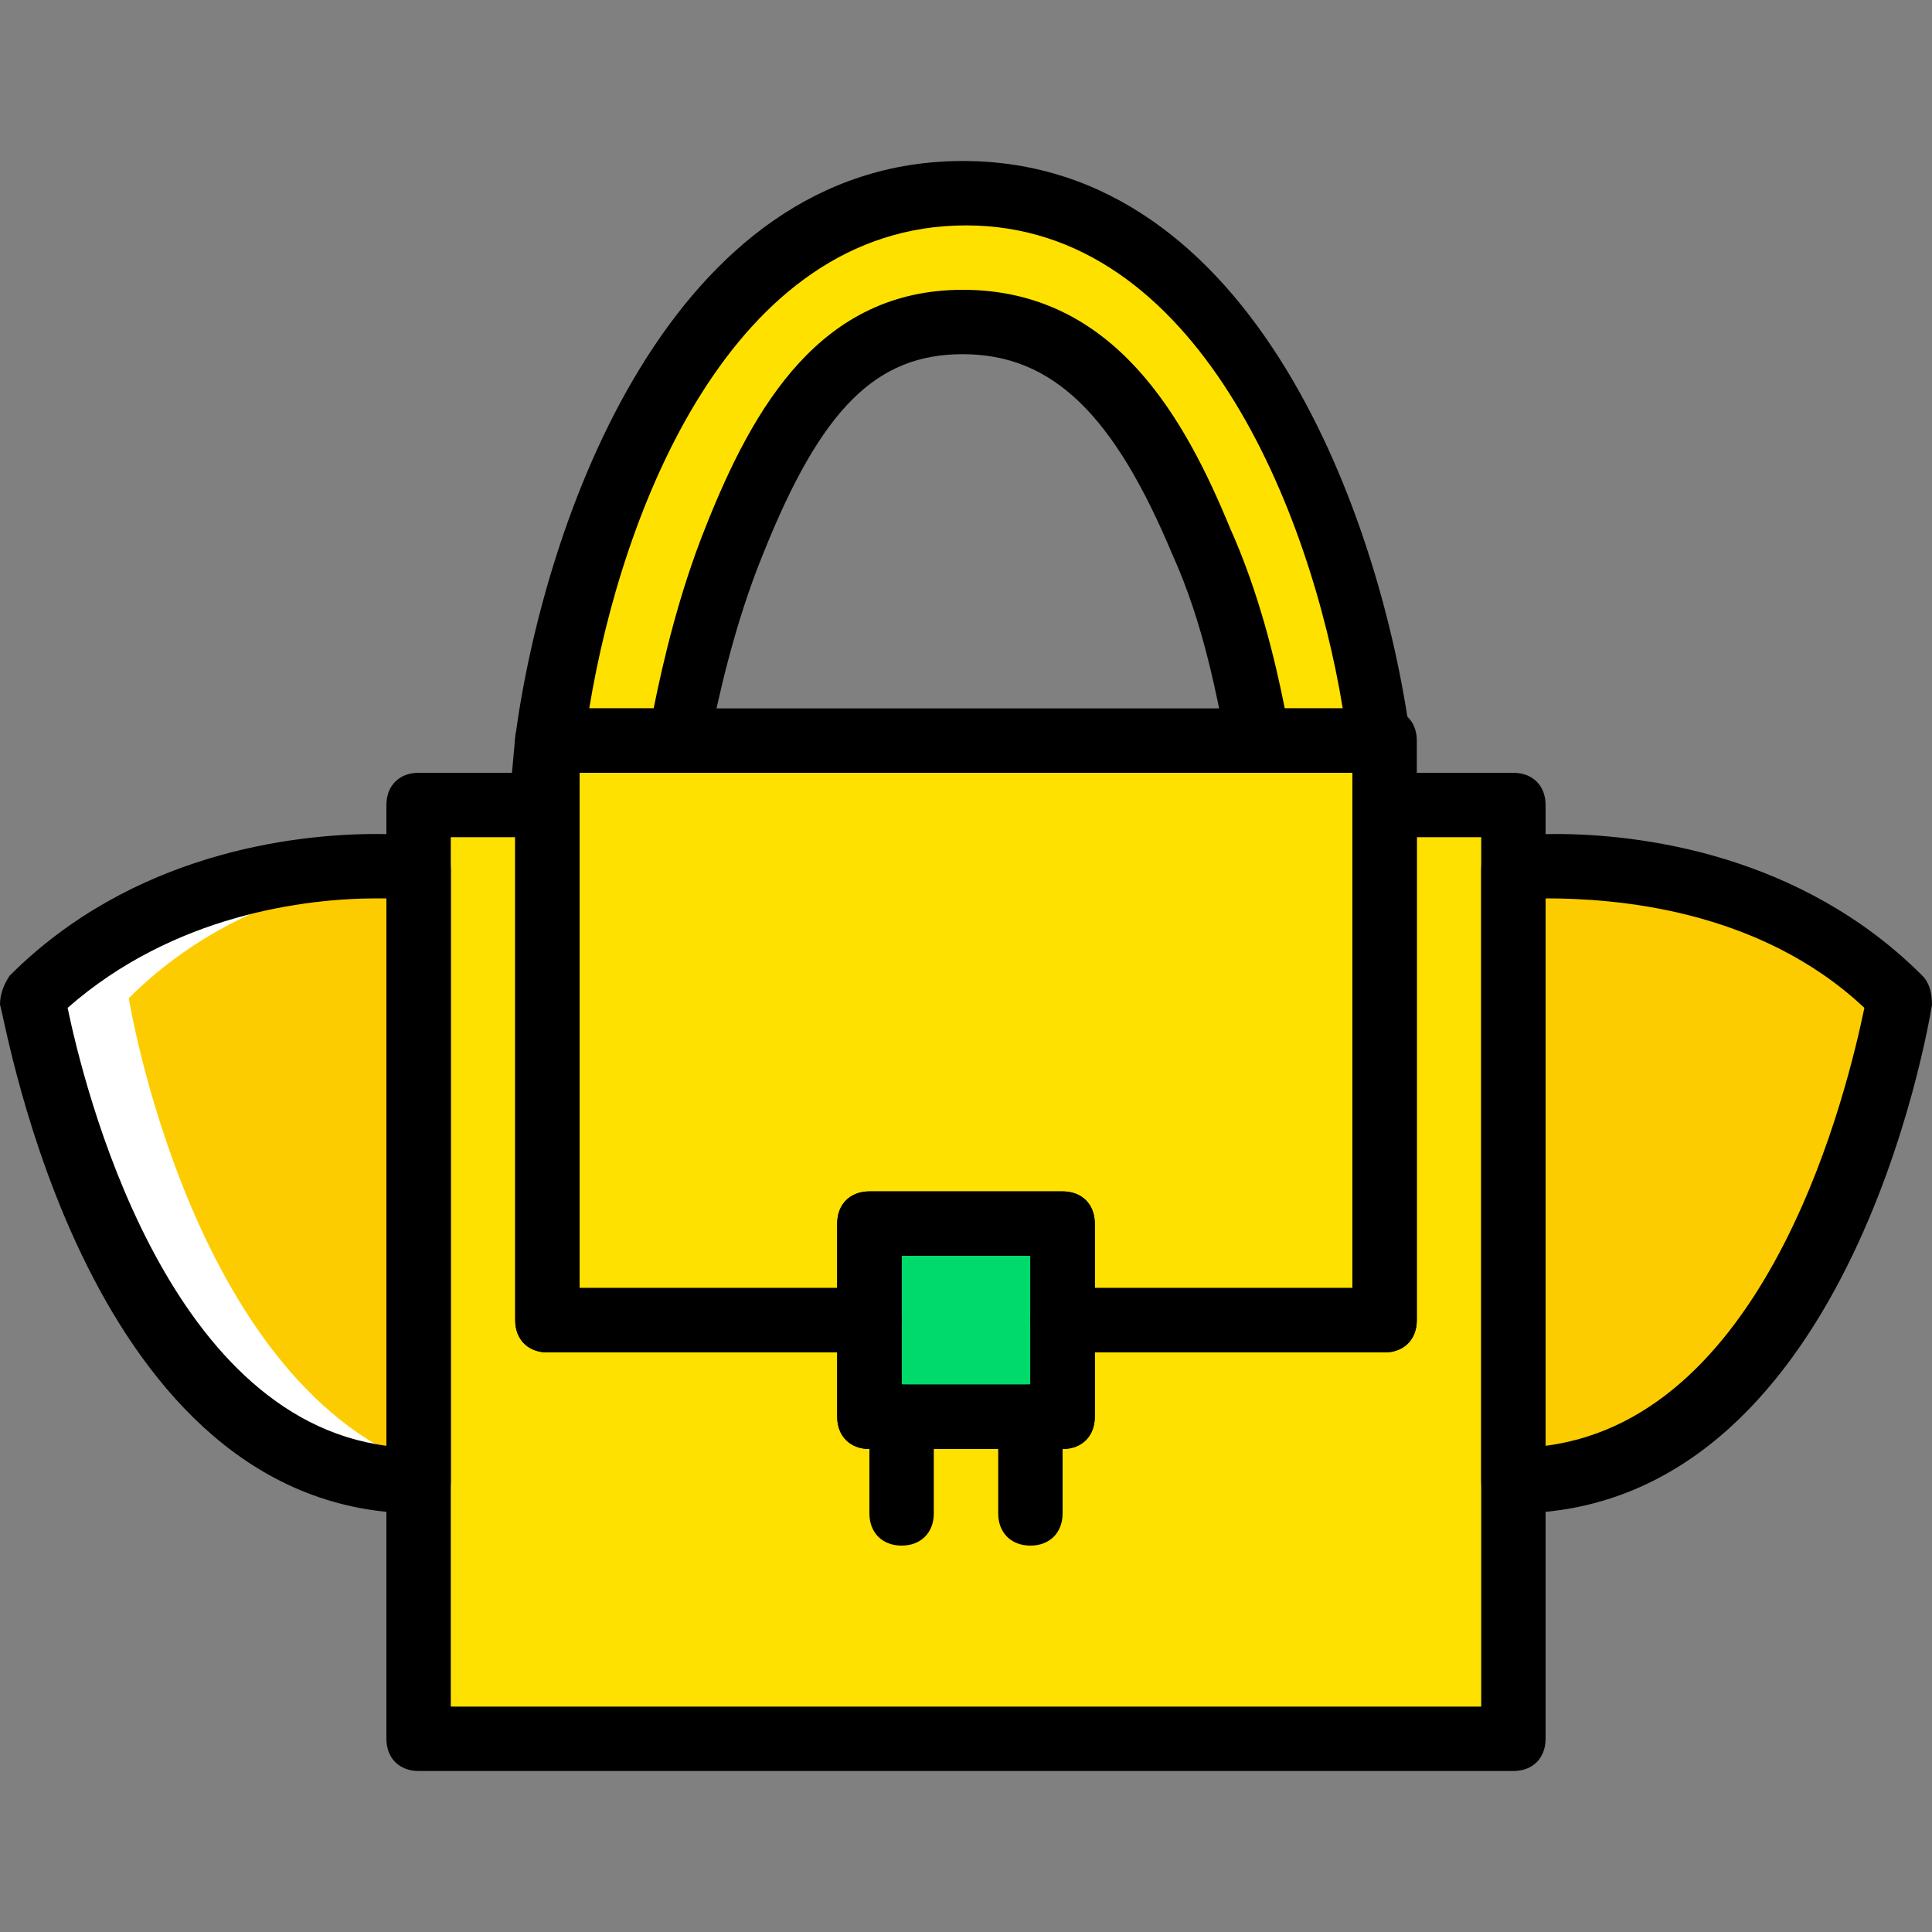
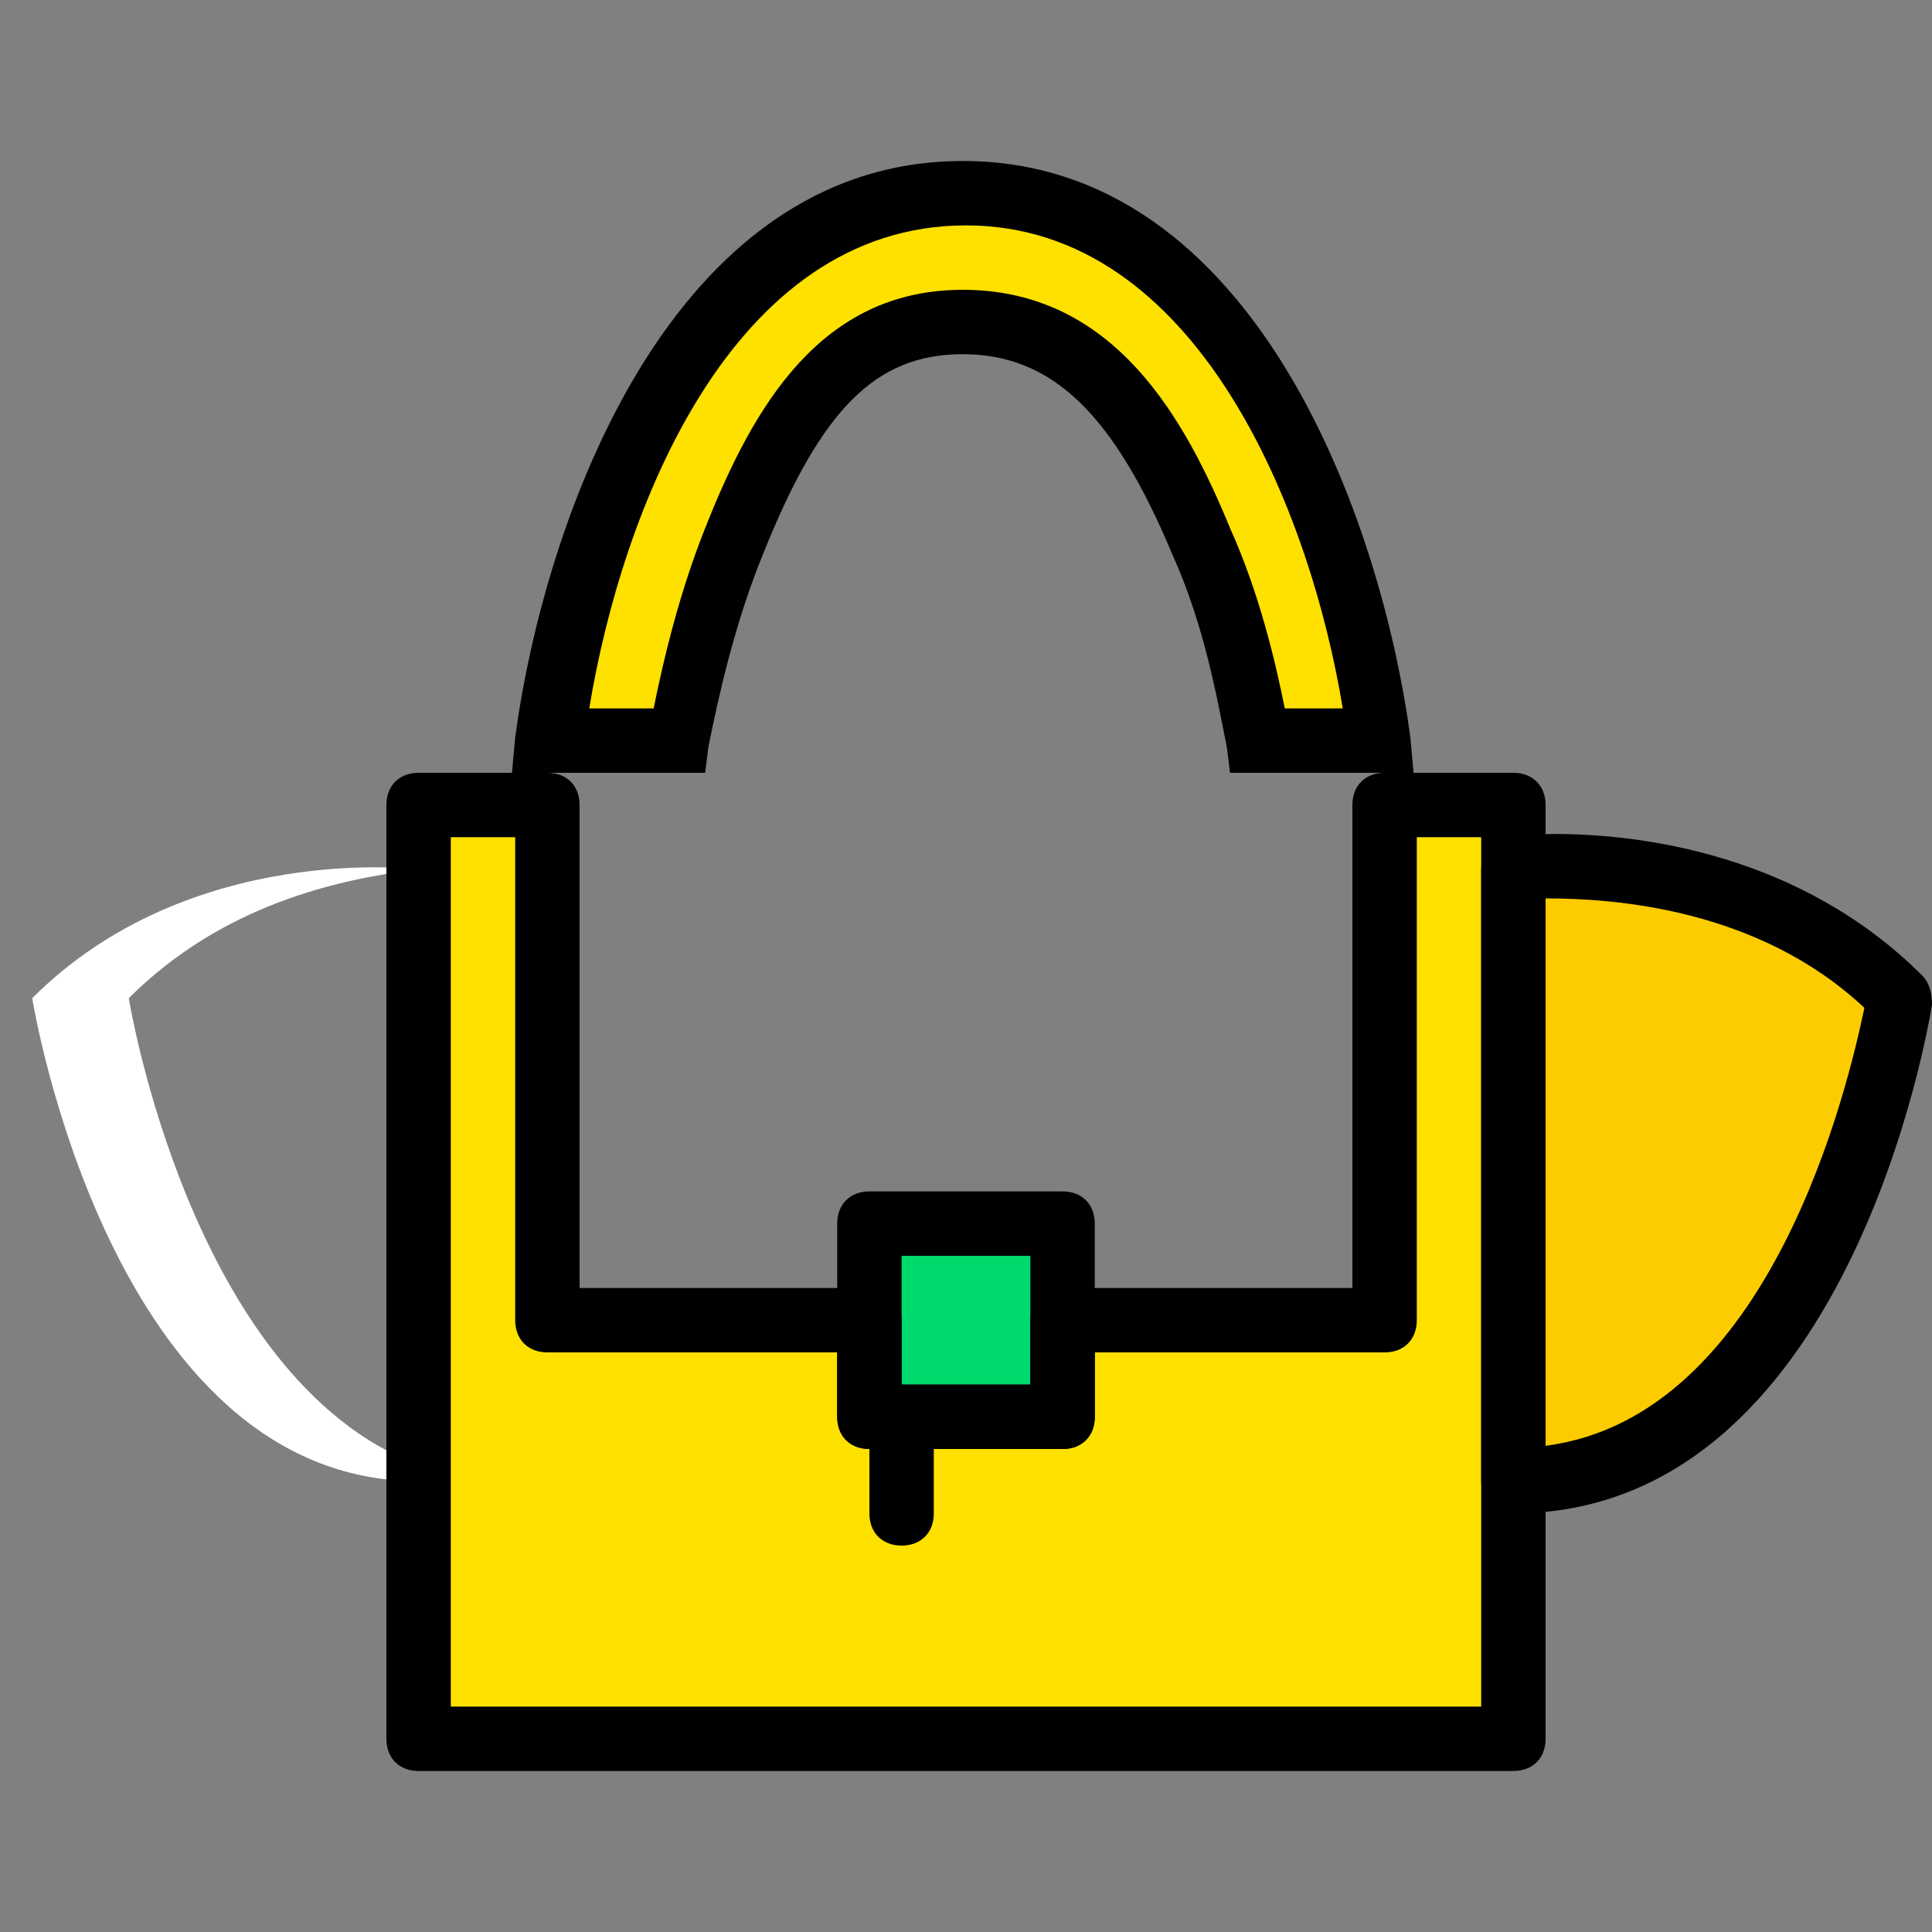
<svg xmlns="http://www.w3.org/2000/svg" height="800px" width="800px" version="1.1" id="Layer_1" viewBox="0 0 512 512" xml:space="preserve">
  <rect x="0" y="0" width="512" height="512" fill="#808080" stroke="none" />
  <g transform="translate(1 1)">
    <path style="fill:#FFE100;" d="M364.227,195.267C357.4,141.507,326.68,50.2,254.147,50.2s-102.4,91.307-110.08,145.067H178.2   c1.707-11.947,5.973-32.427,14.507-52.907c16.213-38.4,33.28-58.027,61.44-58.027c28.16,0,46.933,19.627,63.147,58.027   c8.533,20.48,12.8,40.96,14.507,52.907H364.227z" />
    <g>
-       <path style="fill:#FDCC00;" d="M7.533,263.533c0,0,20.48,128,102.4,128V229.4C109.933,229.4,49.347,221.72,7.533,263.533" />
      <path style="fill:#FDCC00;" d="M400.067,229.4v162.133c81.92,0,102.4-128,102.4-128C461.507,221.72,400.067,229.4,400.067,229.4" />
    </g>
    <path style="fill:#FFFFFF;" d="M109.933,229.4L109.933,229.4c-21.333,2.56-52.053,9.387-76.8,34.133   c0,0,16.213,100.693,76.8,123.733v4.267c-81.92,0-102.4-128-102.4-128C49.347,221.72,109.933,229.4,109.933,229.4" />
    <g>
-       <polygon style="fill:#FFE100;" points="144.067,195.267 144.067,348.867 229.4,348.867 229.4,323.267 280.6,323.267     280.6,348.867 365.933,348.867 365.933,195.267   " />
      <polygon style="fill:#FFE100;" points="365.933,212.333 365.933,348.867 280.6,348.867 280.6,374.467 229.4,374.467     229.4,348.867 144.067,348.867 144.067,212.333 109.933,212.333 109.933,459.8 400.067,459.8 400.067,212.333   " />
    </g>
    <polygon style="fill:#00DA6C;" points="229.4,374.467 280.6,374.467 280.6,323.267 229.4,323.267  " />
-     <path d="M109.933,400.067C22.04,400.067,0.707,270.36-1,265.24c0-2.56,0.853-5.12,2.56-7.68   c32.427-32.427,75.093-37.547,97.28-37.547c7.68,0,11.947,0.853,11.947,0.853c4.267,0.853,7.68,4.267,7.68,8.533v162.133   C118.467,396.653,115.053,400.067,109.933,400.067z M16.92,266.093c4.267,20.48,25.6,108.373,84.48,116.053V237.08   c-0.853,0-1.707,0-2.56,0C80.067,237.08,45.08,241.347,16.92,266.093z" />
    <path d="M400.067,400.067c-5.12,0-8.533-3.413-8.533-8.533V229.4c0-4.267,3.413-7.68,7.68-8.533c0,0,5.12-0.853,11.947-0.853   c22.187,0,64.853,5.12,97.28,37.547c1.707,1.707,2.56,4.267,2.56,7.68C510.147,270.36,488.813,400.067,400.067,400.067z    M408.6,237.08v145.067c59.733-7.68,80.213-95.573,84.48-116.053C464.92,239.64,426.52,237.08,408.6,237.08z" />
    <path d="M280.6,383h-51.2c-5.12,0-8.533-3.413-8.533-8.533v-51.2c0-5.12,3.413-8.533,8.533-8.533h51.2   c5.12,0,8.533,3.413,8.533,8.533v51.2C289.133,379.587,285.72,383,280.6,383z M237.933,365.933h34.133V331.8h-34.133V365.933z" />
-     <path d="M365.933,357.4H280.6c-5.12,0-8.533-3.413-8.533-8.533V331.8h-34.133v17.067c0,5.12-3.413,8.533-8.533,8.533h-85.333   c-5.12,0-8.533-3.413-8.533-8.533v-153.6c0-5.12,3.413-8.533,8.533-8.533h221.867c5.12,0,8.533,3.413,8.533,8.533v153.6   C374.467,353.987,371.053,357.4,365.933,357.4z M289.133,340.333H357.4V203.8H152.6v136.533h68.267v-17.067   c0-5.12,3.413-8.533,8.533-8.533h51.2c5.12,0,8.533,3.413,8.533,8.533V340.333z" />
    <path d="M400.067,468.333H109.933c-5.12,0-8.533-3.413-8.533-8.533V212.333c0-5.12,3.413-8.533,8.533-8.533h34.133   c5.12,0,8.533,3.413,8.533,8.533v128h76.8c5.12,0,8.533,3.413,8.533,8.533v17.067h34.133v-17.067c0-5.12,3.413-8.533,8.533-8.533   h76.8v-128c0-5.12,3.413-8.533,8.533-8.533h34.133c5.12,0,8.533,3.413,8.533,8.533V459.8   C408.6,464.92,405.187,468.333,400.067,468.333z M118.467,451.267h273.067v-230.4h-17.067v128c0,5.12-3.413,8.533-8.533,8.533   h-76.8v17.067c0,5.12-3.413,8.533-8.533,8.533h-51.2c-5.12,0-8.533-3.413-8.533-8.533V357.4h-76.8c-5.12,0-8.533-3.413-8.533-8.533   v-128h-17.067V451.267z" />
    <path d="M237.933,408.6c-5.12,0-8.533-3.413-8.533-8.533v-25.6c0-5.12,3.413-8.533,8.533-8.533c5.12,0,8.533,3.413,8.533,8.533   v25.6C246.467,405.187,243.053,408.6,237.933,408.6z" />
-     <path d="M272.067,408.6c-5.12,0-8.533-3.413-8.533-8.533v-25.6c0-5.12,3.413-8.533,8.533-8.533s8.533,3.413,8.533,8.533v25.6   C280.6,405.187,277.187,408.6,272.067,408.6z" />
    <path d="M373.613,203.8h-48.64l-0.853-6.827c-2.56-12.8-5.973-32.427-14.507-51.2c-15.36-36.693-31.573-52.907-55.467-52.907   c-23.04,0-37.547,14.507-52.907,52.907c-7.68,18.773-11.947,38.4-14.507,51.2l-0.853,6.827h-51.2l0.853-9.387   c7.68-57.173,40.96-152.747,118.613-152.747S365.08,137.24,372.76,194.413L373.613,203.8z M339.48,186.733h15.36   c-8.533-52.053-38.4-128-99.84-128c-62.293,0-91.307,75.947-99.84,128h17.067c2.56-12.8,6.827-30.72,13.653-47.787   C198.68,106.52,216.6,75.8,254.147,75.8c40.107,0,58.88,34.133,70.827,63.147C332.653,156.013,336.92,173.933,339.48,186.733z" />
  </g>
</svg>